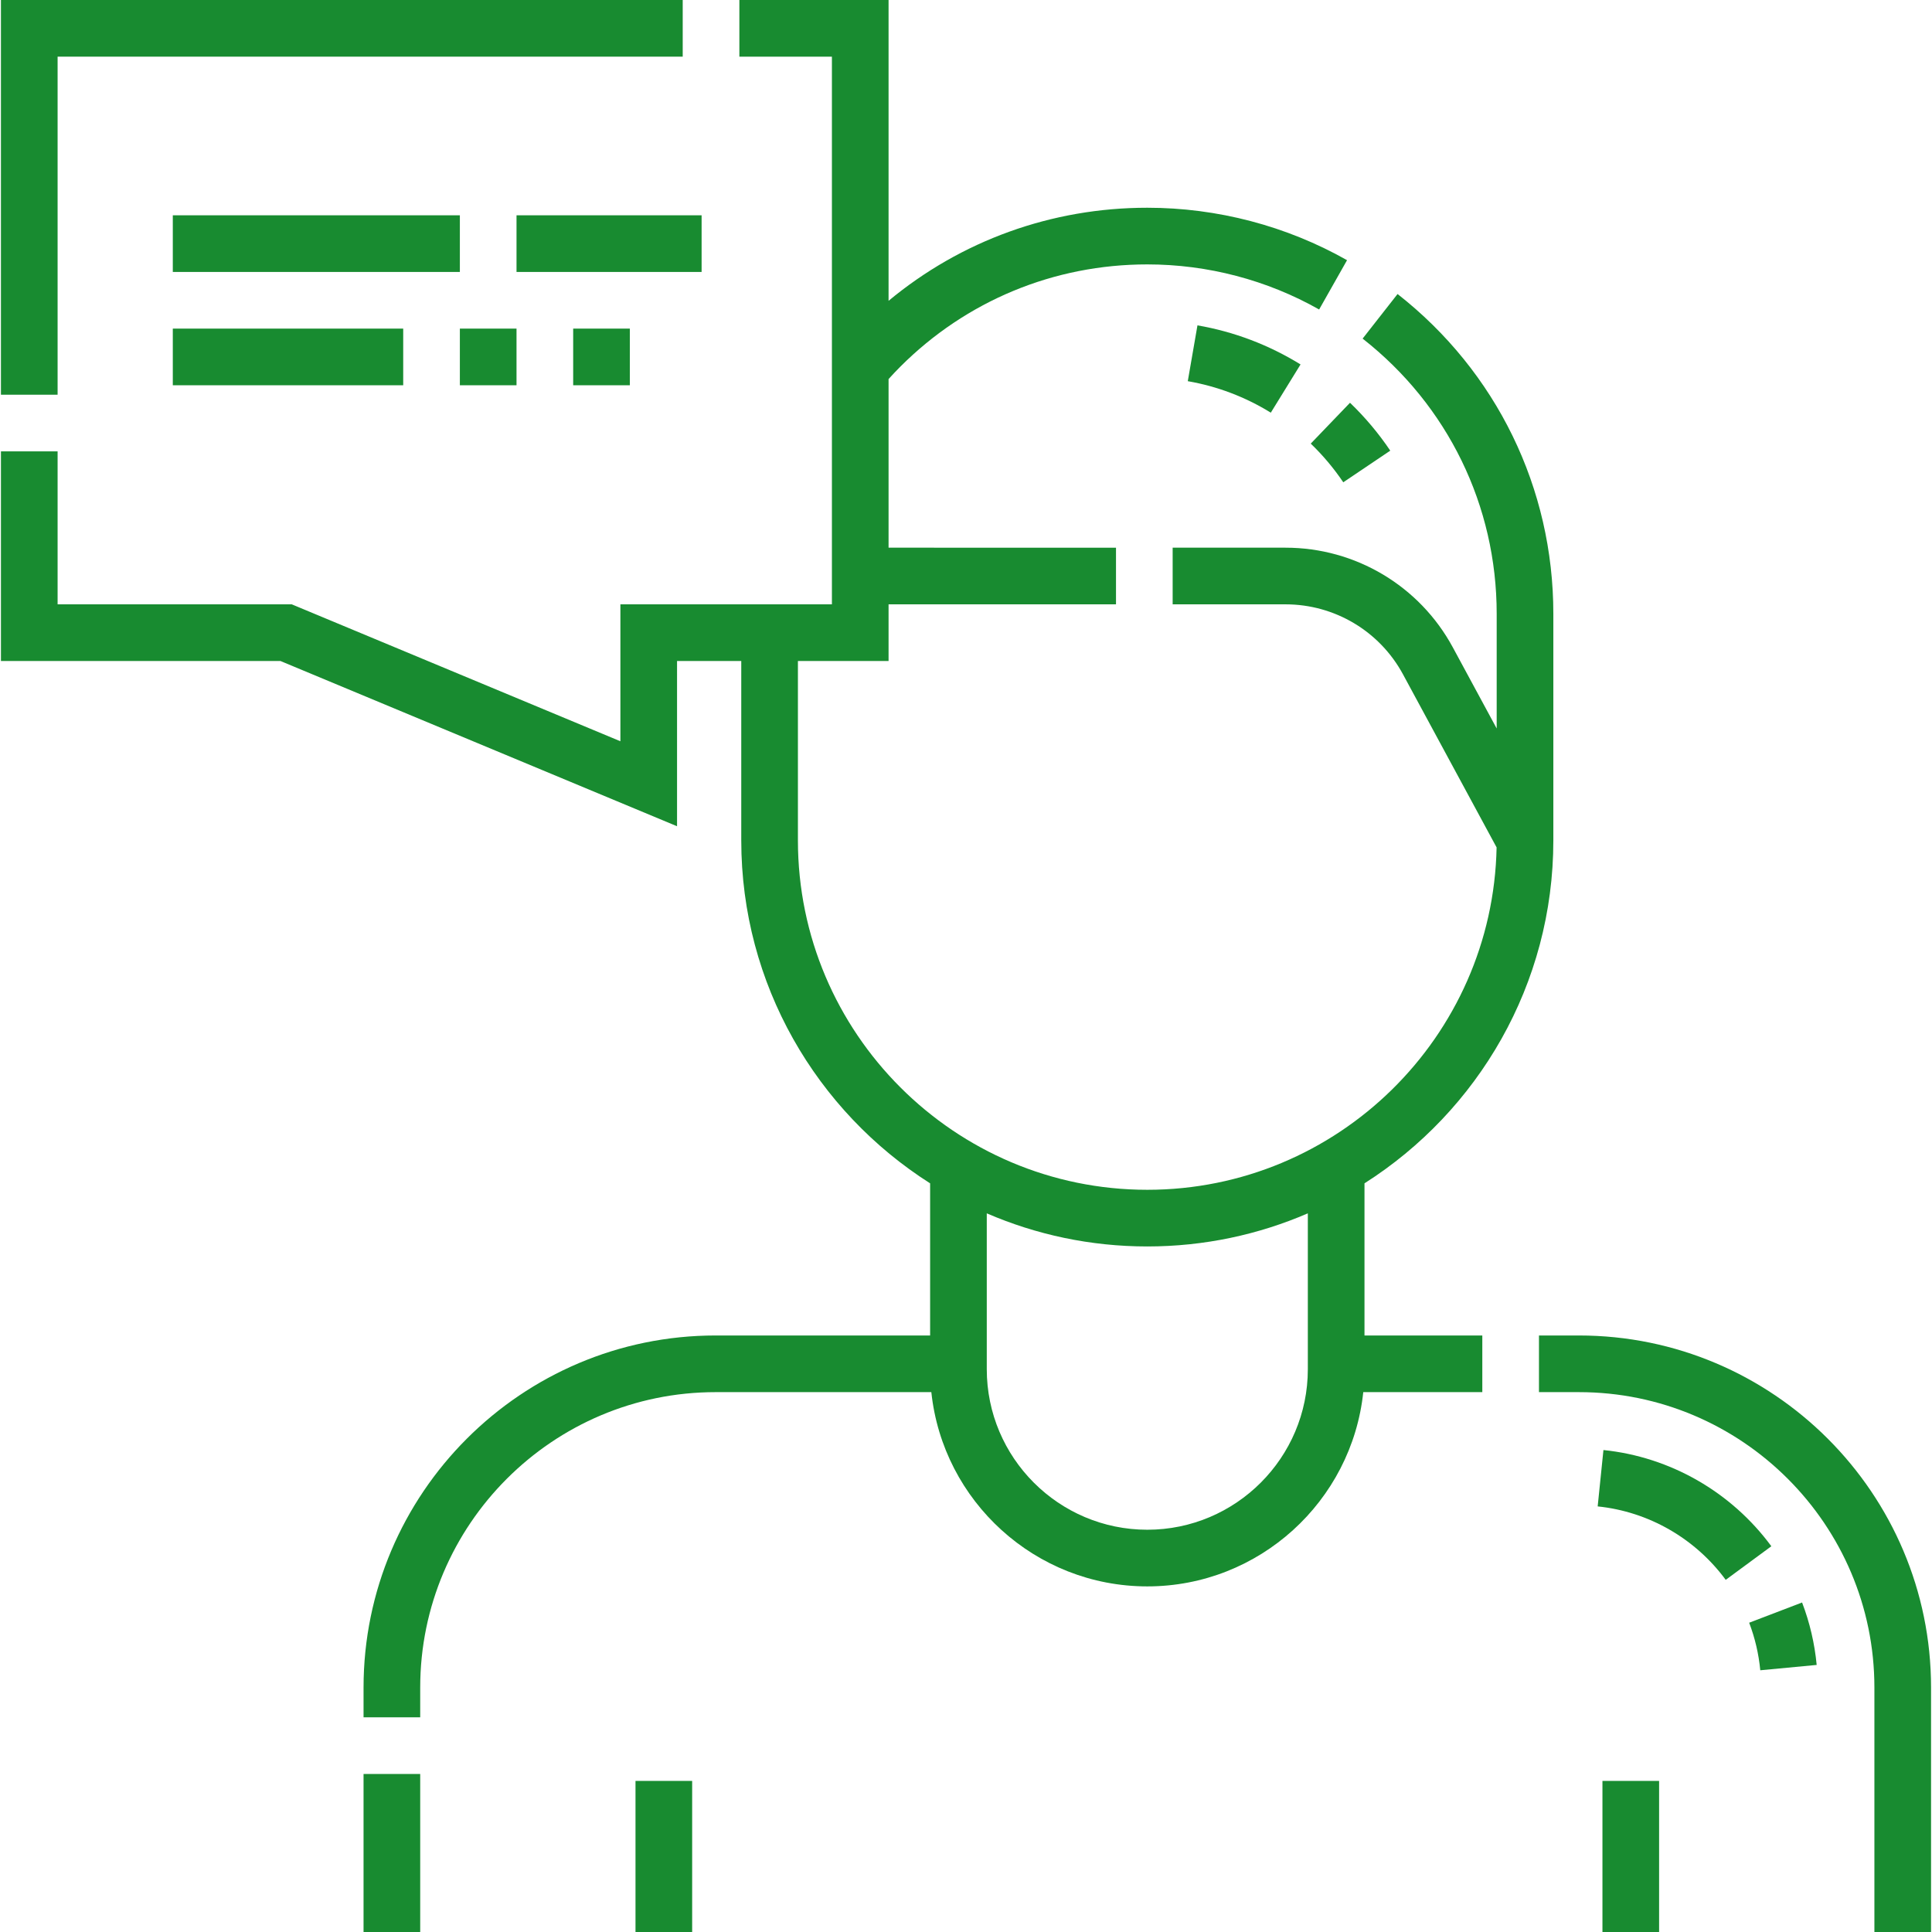
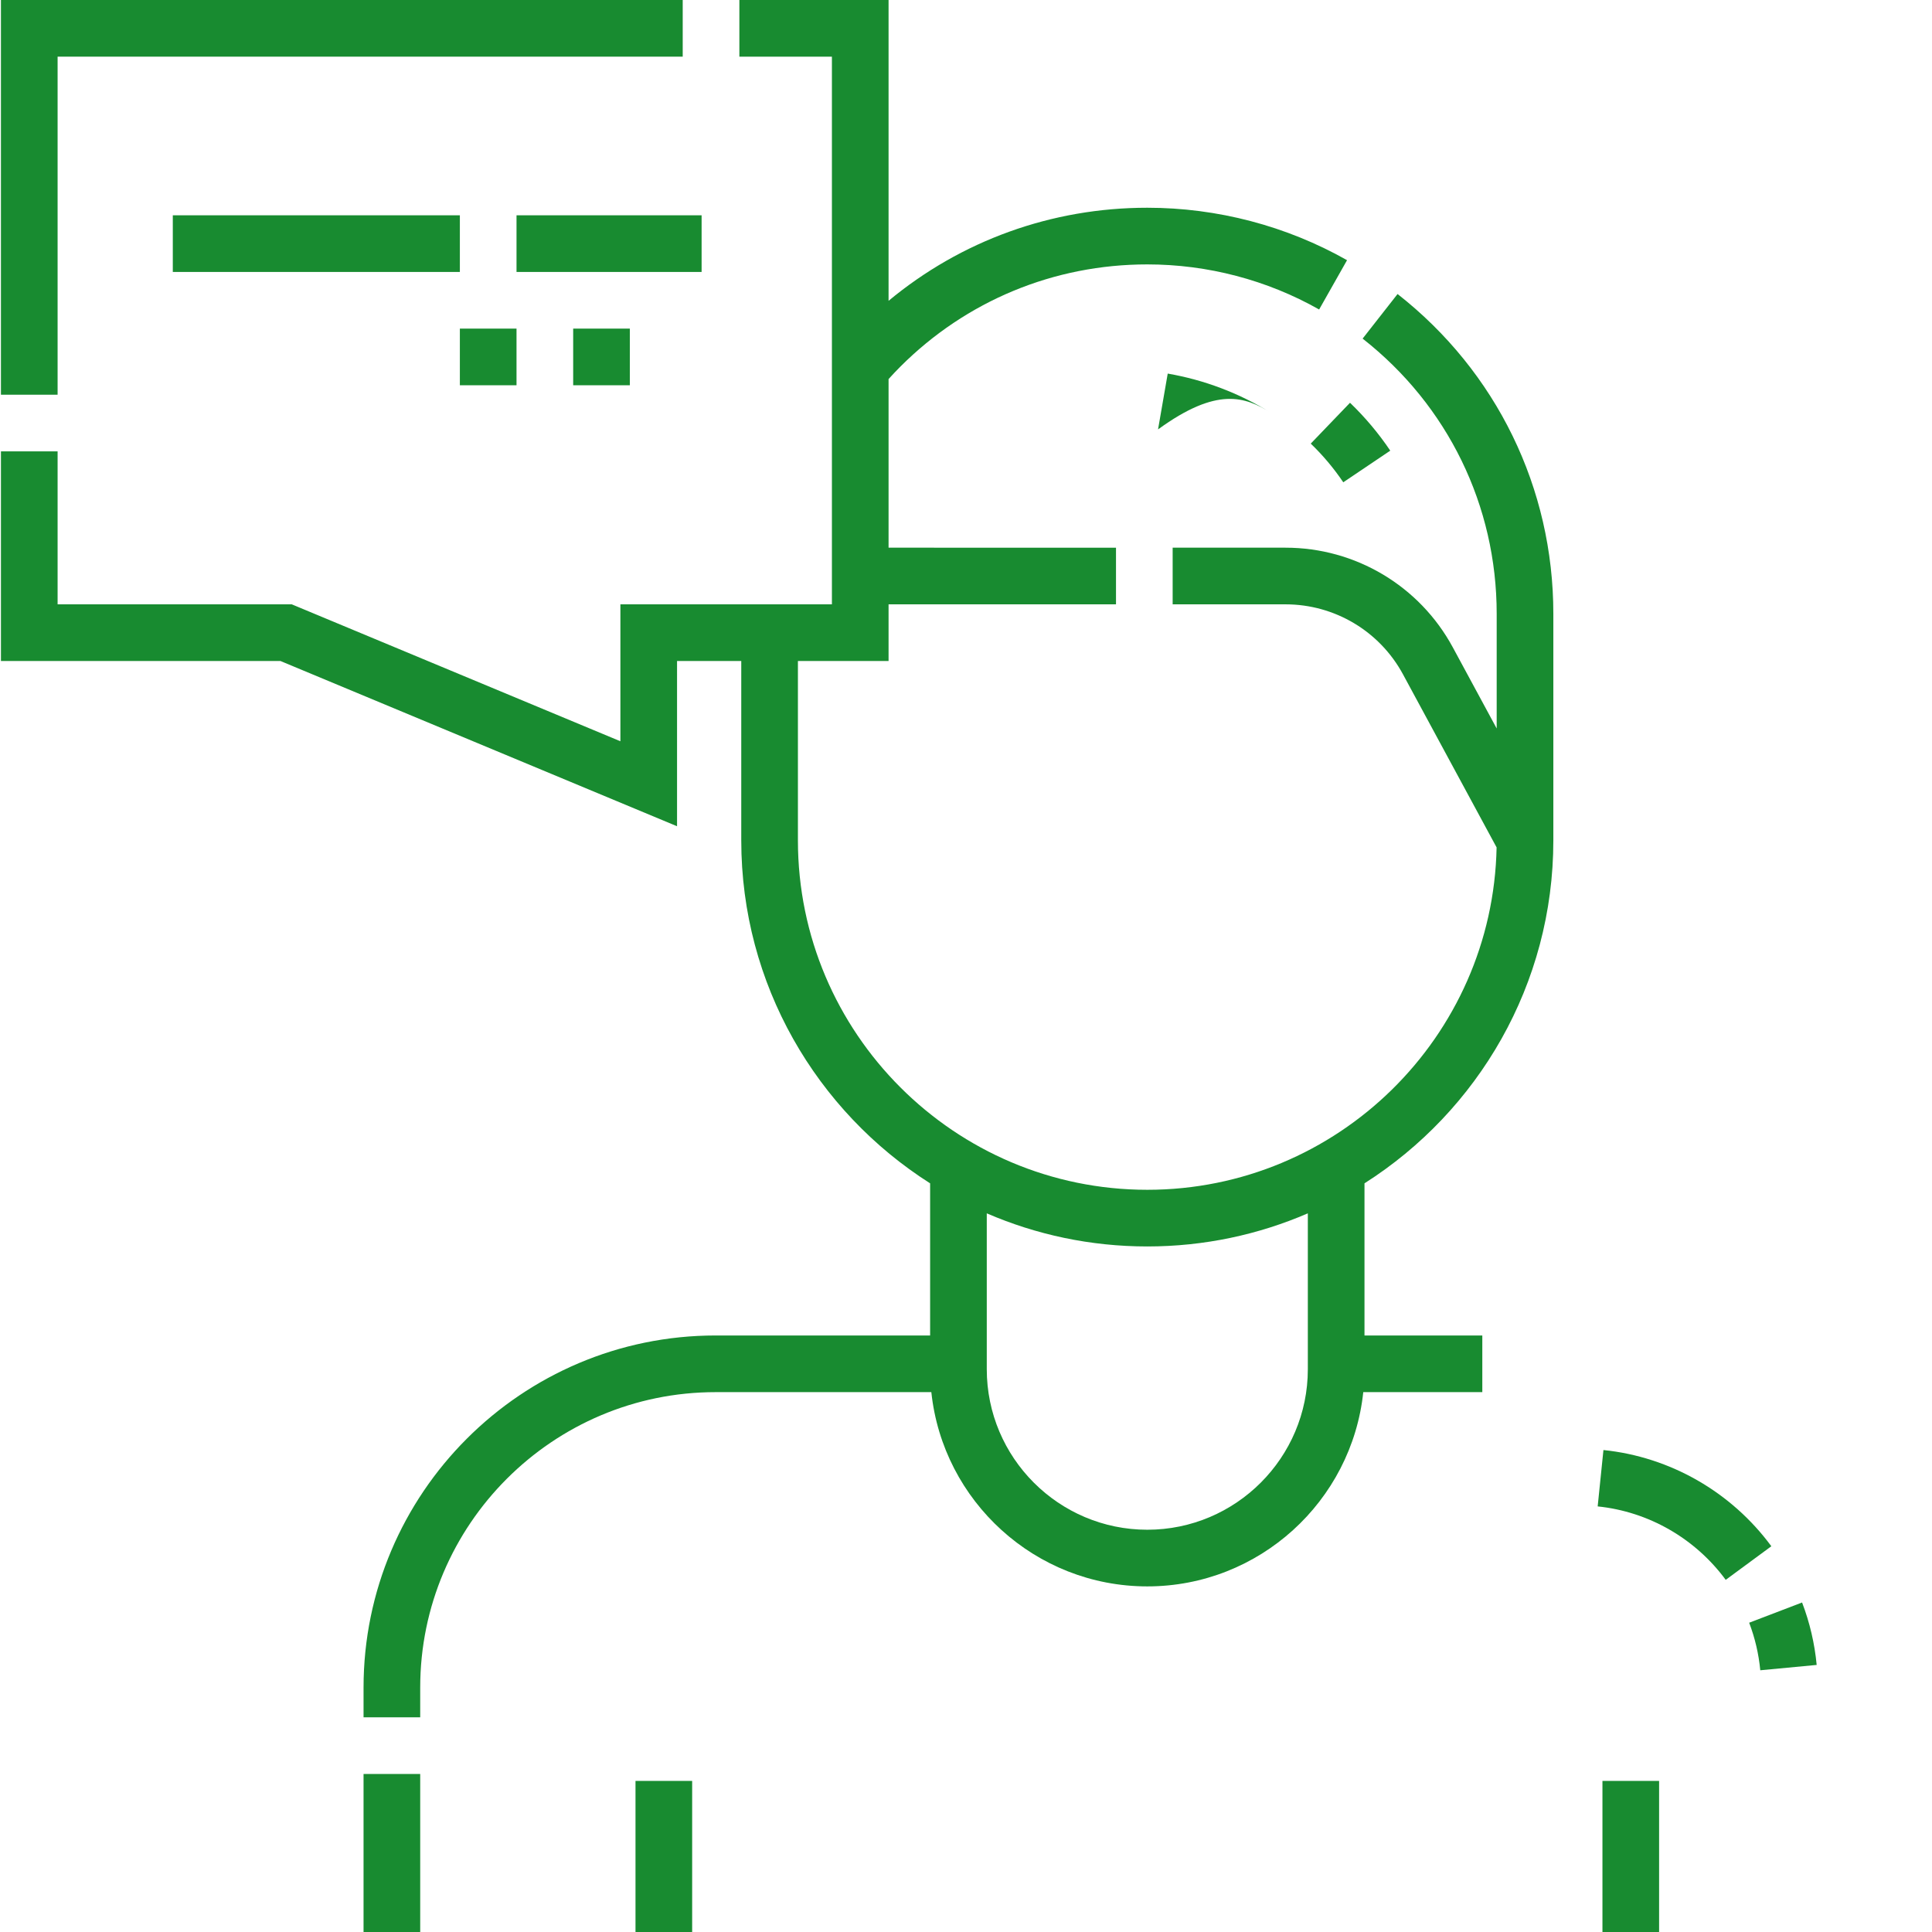
<svg xmlns="http://www.w3.org/2000/svg" version="1.1" id="Layer_1" x="0px" y="0px" viewBox="0 0 511.5 511.5" style="enable-background:new 0 0 511.5 511.5;" xml:space="preserve" width="512" height="512">
  <g>
-     <path d="M418.036,353.571h-10.592v15h10.592c43.127,0,78.214,35.087,78.214,78.214V511.5h15v-64.715   C511.25,395.387,469.434,353.571,418.036,353.571z" fill="#188b30" />
    <path d="M361.25,313.29c30.03-19.086,50-52.649,50-90.79v-60c0-33.263-15.032-64.12-41.242-84.659l-9.252,11.807   c22.557,17.677,35.494,44.23,35.494,72.853v30.366l-11.608-21.464C375.835,155.116,358.862,145,340.348,145h-29.886v15h29.886   c13,0,24.917,7.104,31.1,18.537l24.779,45.817C395.235,274.506,354.135,315,303.75,315c-51.005,0-92.5-41.495-92.5-92.5V175h24v-15   h60.212v-15H235.25v-44.637c0.978-1.084,2.002-2.178,3.095-3.271C255.806,79.621,279.034,70,303.75,70   c15.96,0,31.691,4.129,45.492,11.939l7.389-13.055C340.581,59.802,322.295,55,303.75,55c-25.311,0-49.277,8.687-68.5,24.643V0   h-39.5v15h24.5v145h-56v36.25l-87-36.25h-62v-40.5h-15V175h74l105,43.75V175h17v47.5c0,38.142,19.97,71.704,50,90.79v40.281   h-56.786c-51.398,0-93.214,41.815-93.214,93.214v7.879h15v-7.879c0-43.127,35.087-78.214,78.214-78.214h57.109   C249.616,397.434,274.095,420,303.75,420s54.134-22.566,57.177-51.429h31.517v-15H361.25V313.29z M346.25,362.5   c0,23.435-19.065,42.5-42.5,42.5s-42.5-19.065-42.5-42.5v-41.266c13.043,5.636,27.412,8.766,42.5,8.766s29.457-3.13,42.5-8.766   V362.5z" fill="#188b30" />
    <rect x="96.25" y="469.664" width="15" height="41.836" fill="#188b30" />
    <rect x="424.25" y="471.5" width="15" height="40" fill="#188b30" />
    <rect x="168.25" y="471.5" width="15" height="40" fill="#188b30" />
    <polygon points="15.25,15 180.75,15 180.75,0 0.25,0 0.25,104.5 15.25,104.5  " fill="#188b30" />
    <rect x="45.75" y="57" width="76" height="15" fill="#188b30" />
    <rect x="136.75" y="57" width="49" height="15" fill="#188b30" />
-     <rect x="45.75" y="87" width="61" height="15" fill="#188b30" />
    <rect x="151.75" y="87" width="15" height="15" fill="#188b30" />
    <rect x="121.75" y="87" width="15" height="15" fill="#188b30" />
    <path d="M355.632,127.689l12.442-8.379c-3.086-4.582-6.672-8.848-10.659-12.678l-10.392,10.816   C350.244,120.543,353.14,123.988,355.632,127.689z" fill="#188b30" />
-     <path d="M336.448,109.256l7.873-12.768c-8.407-5.185-17.588-8.666-27.29-10.349l-2.563,14.779   C322.279,102.273,329.674,105.079,336.448,109.256z" fill="#188b30" />
+     <path d="M336.448,109.256c-8.407-5.185-17.588-8.666-27.29-10.349l-2.563,14.779   C322.279,102.273,329.674,105.079,336.448,109.256z" fill="#188b30" />
    <path d="M424.513,383.901l-1.526,14.922c13.459,1.377,25.815,8.464,33.899,19.443l12.079-8.895   C458.376,394.991,442.174,385.708,424.513,383.901z" fill="#188b30" />
    <path d="M463.093,429.619c1.544,4.037,2.533,8.271,2.941,12.587l14.934-1.412c-0.536-5.666-1.836-11.229-3.864-16.532   L463.093,429.619z" fill="#188b30" />
  </g>
</svg>